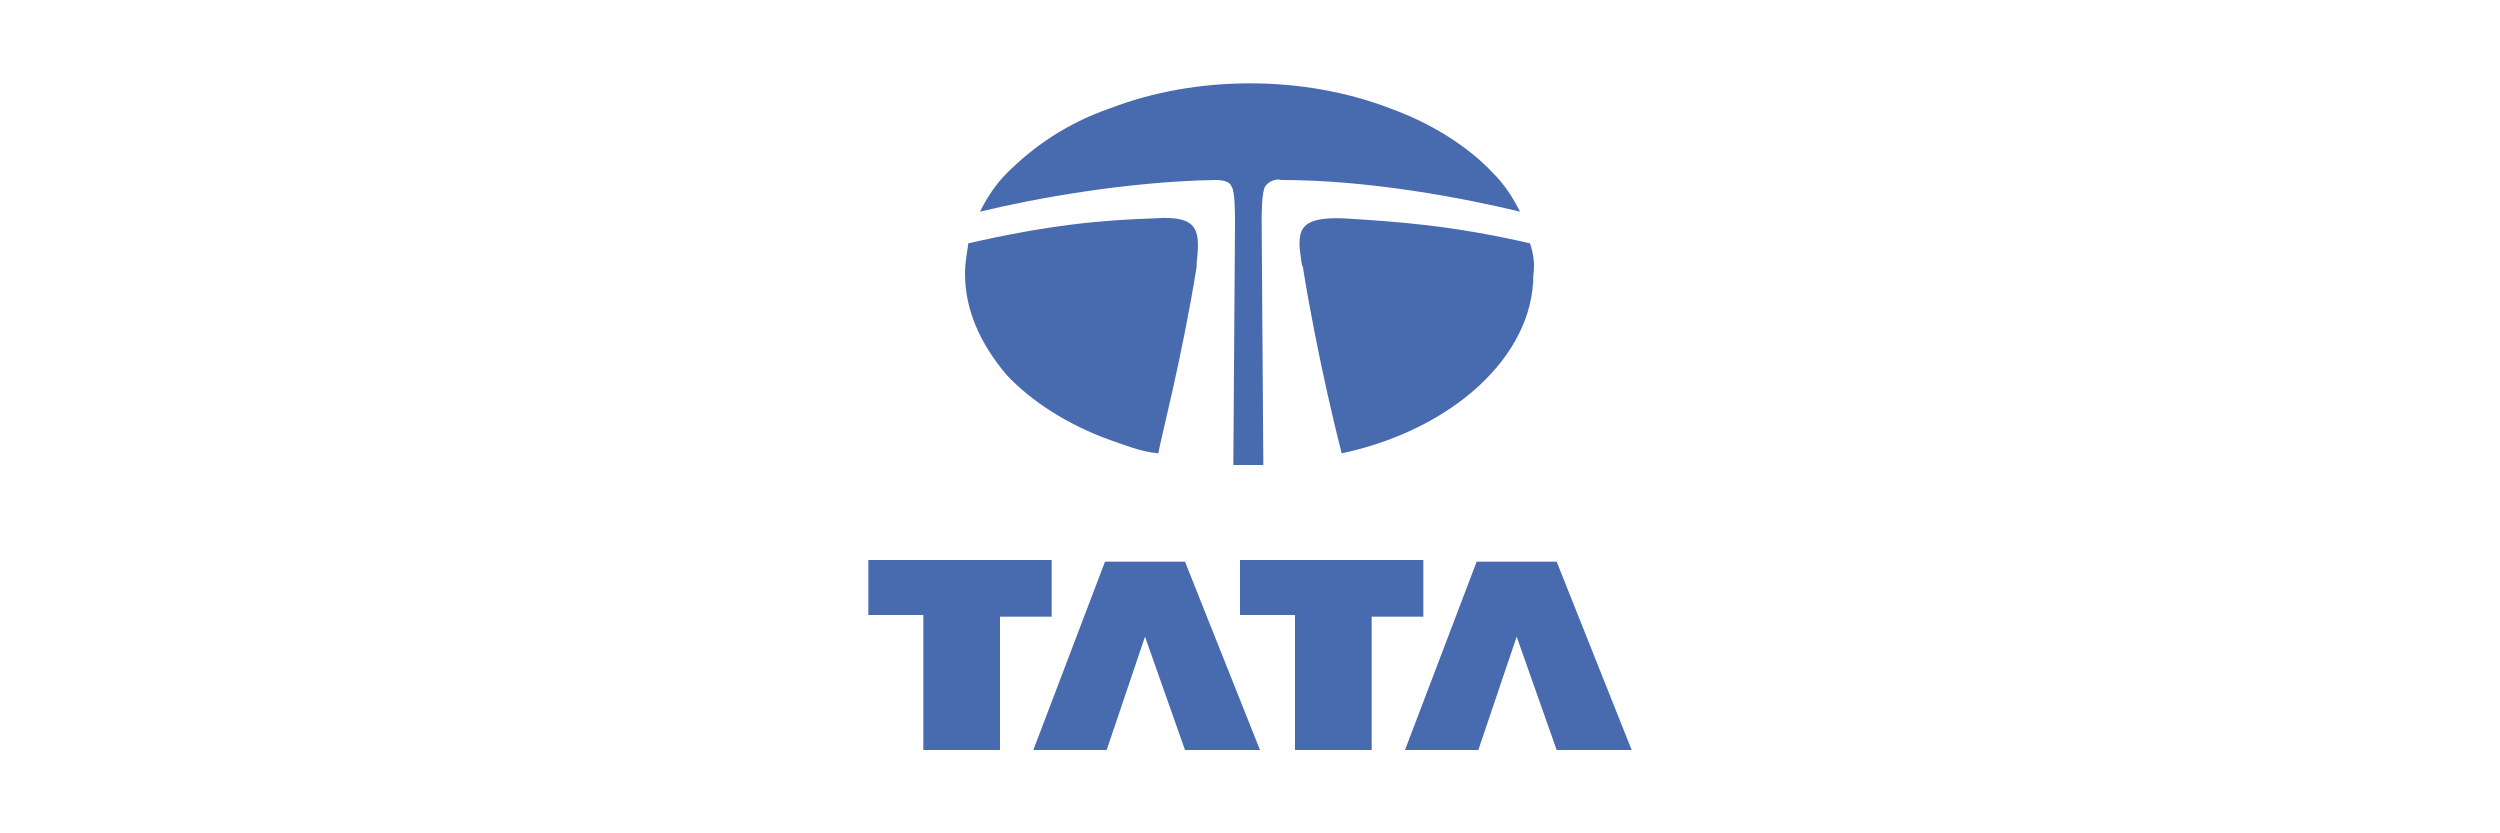
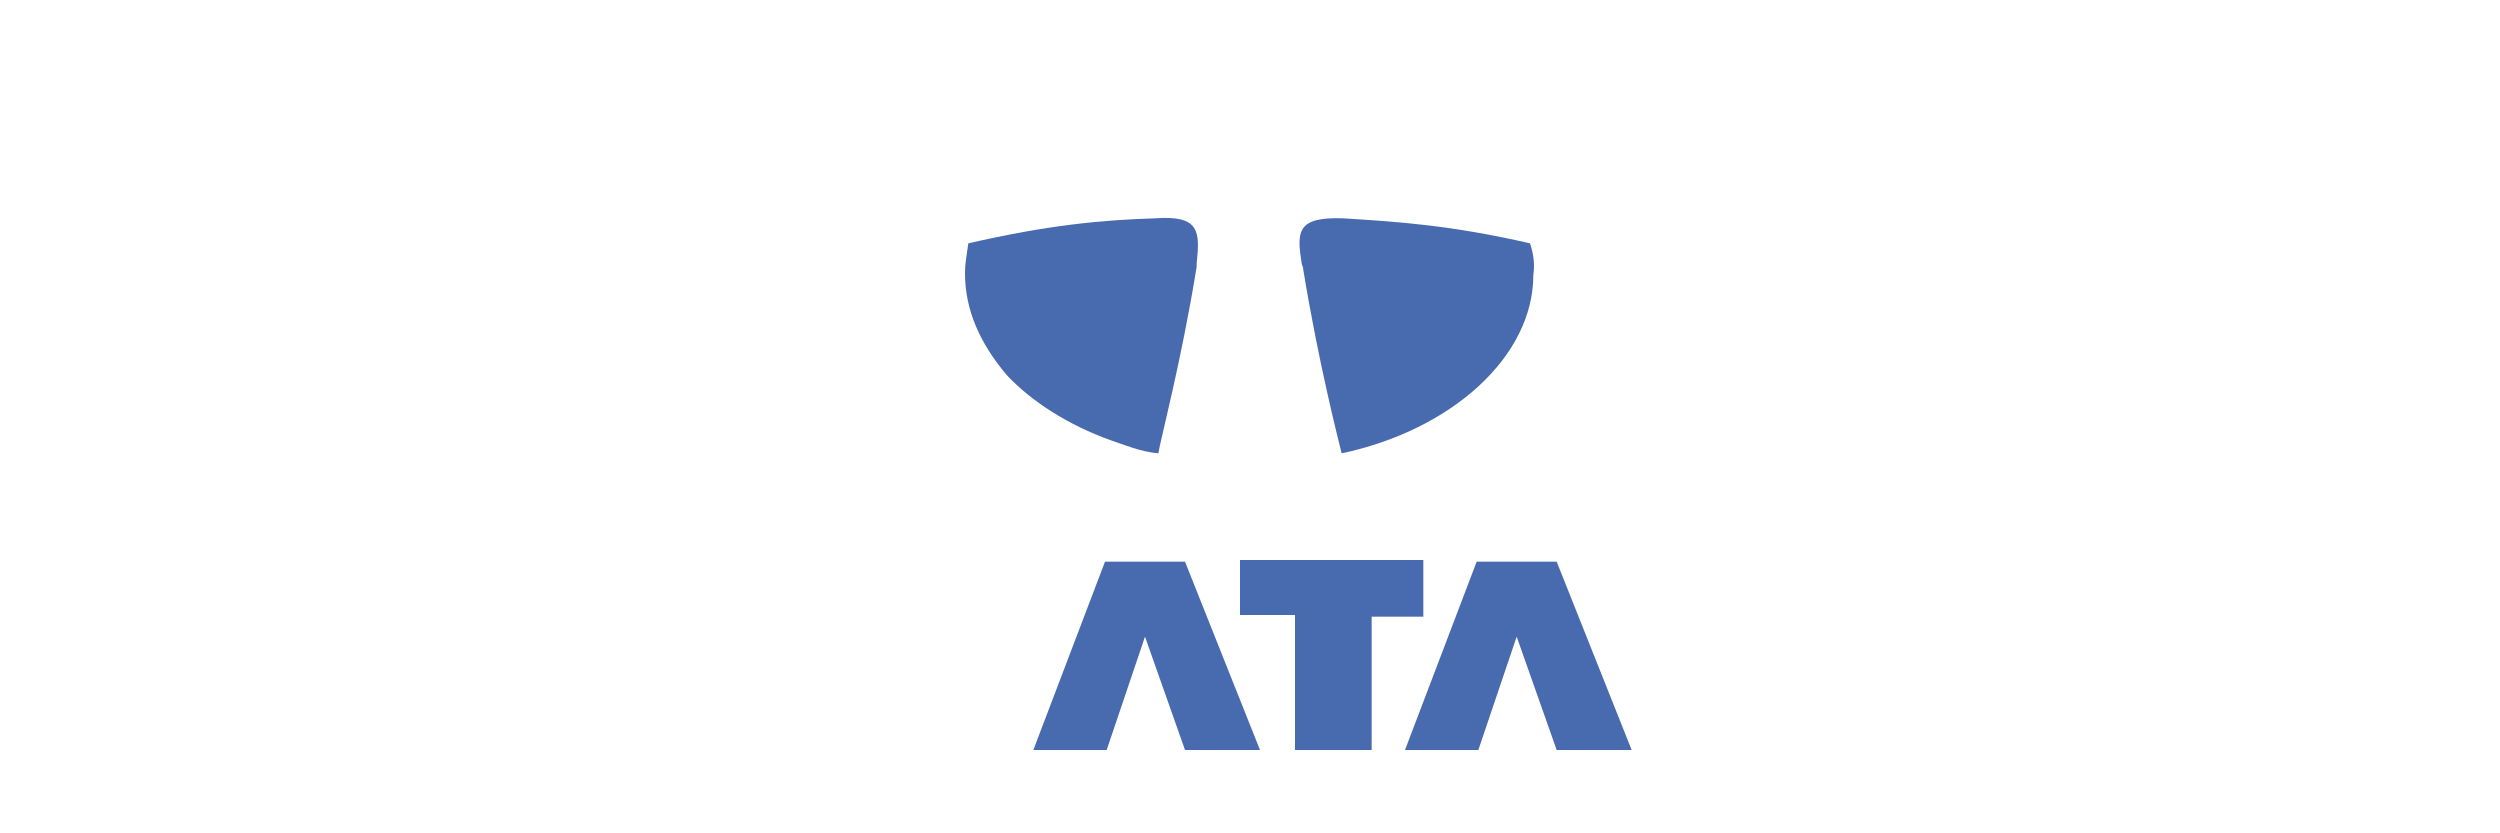
<svg xmlns="http://www.w3.org/2000/svg" version="1.1" id="Layer_1" x="0px" y="0px" viewBox="0 0 150 50" style="enable-background:new 0 0 150 50;" xml:space="preserve">
  <style type="text/css">
	.st0{fill:#486AAE;}
	.st1{fill-rule:evenodd;clip-rule:evenodd;fill:#486AAE;}
</style>
-   <path class="st0" d="M52.1,33.6h11V37H60v8h-4.6v-8.1h-3.3V33.6z" />
  <path class="st0" d="M68.7,38.2L66.4,45h-4.4l4.3-11.3h4.8L75.6,45h-4.5L68.7,38.2z" />
  <path class="st0" d="M74.4,33.6h11V37h-3.1v8h-4.6v-8.1h-3.3L74.4,33.6L74.4,33.6L74.4,33.6z" />
  <path class="st0" d="M91,38.2L88.7,45h-4.4l4.3-11.3h4.8L97.9,45h-4.5L91,38.2z" />
-   <path class="st1" d="M91.2,12.7c-0.4-0.8-0.9-1.6-1.6-2.3c-1.5-1.6-3.7-3-6.2-3.9C80.8,5.5,77.9,5,75,5s-5.8,0.5-8.4,1.5  C64,7.4,62,8.8,60.4,10.4c-0.7,0.7-1.2,1.5-1.6,2.3c3.3-0.8,8.8-1.8,14.1-1.9c0.5,0,0.9,0.1,1,0.4c0.2,0.3,0.2,1.6,0.2,2.2  l-0.1,14.5c0.3,0,0.6,0,0.9,0s0.6,0,0.9,0l-0.1-14.5c0-0.6,0-1.8,0.2-2.2c0.2-0.3,0.6-0.5,1-0.4C82.2,10.8,87.9,11.9,91.2,12.7z" />
  <path class="st1" d="M91.8,14.6c-4.8-1.1-8-1.3-11.2-1.5c-2.8-0.1-2.8,0.8-2.5,2.7c0,0.1,0.1,0.2,0.1,0.4c0.9,5.5,2.1,10.2,2.3,11  C87.1,25.8,92,21.4,92,16.5C92.1,15.8,92,15.2,91.8,14.6z" />
  <path class="st1" d="M71.8,15.8c0.2-1.9,0.2-2.9-2.5-2.7c-3.2,0.1-6.4,0.4-11.2,1.5c-0.1,0.7-0.2,1.2-0.2,1.8c0,2.2,0.9,4.2,2.5,6.1  c1.5,1.6,3.7,3,6.2,3.9c0.9,0.3,1.8,0.7,2.9,0.8c0.1-0.7,1.4-5.6,2.3-11.2C71.8,16.1,71.8,15.9,71.8,15.8z" />
</svg>